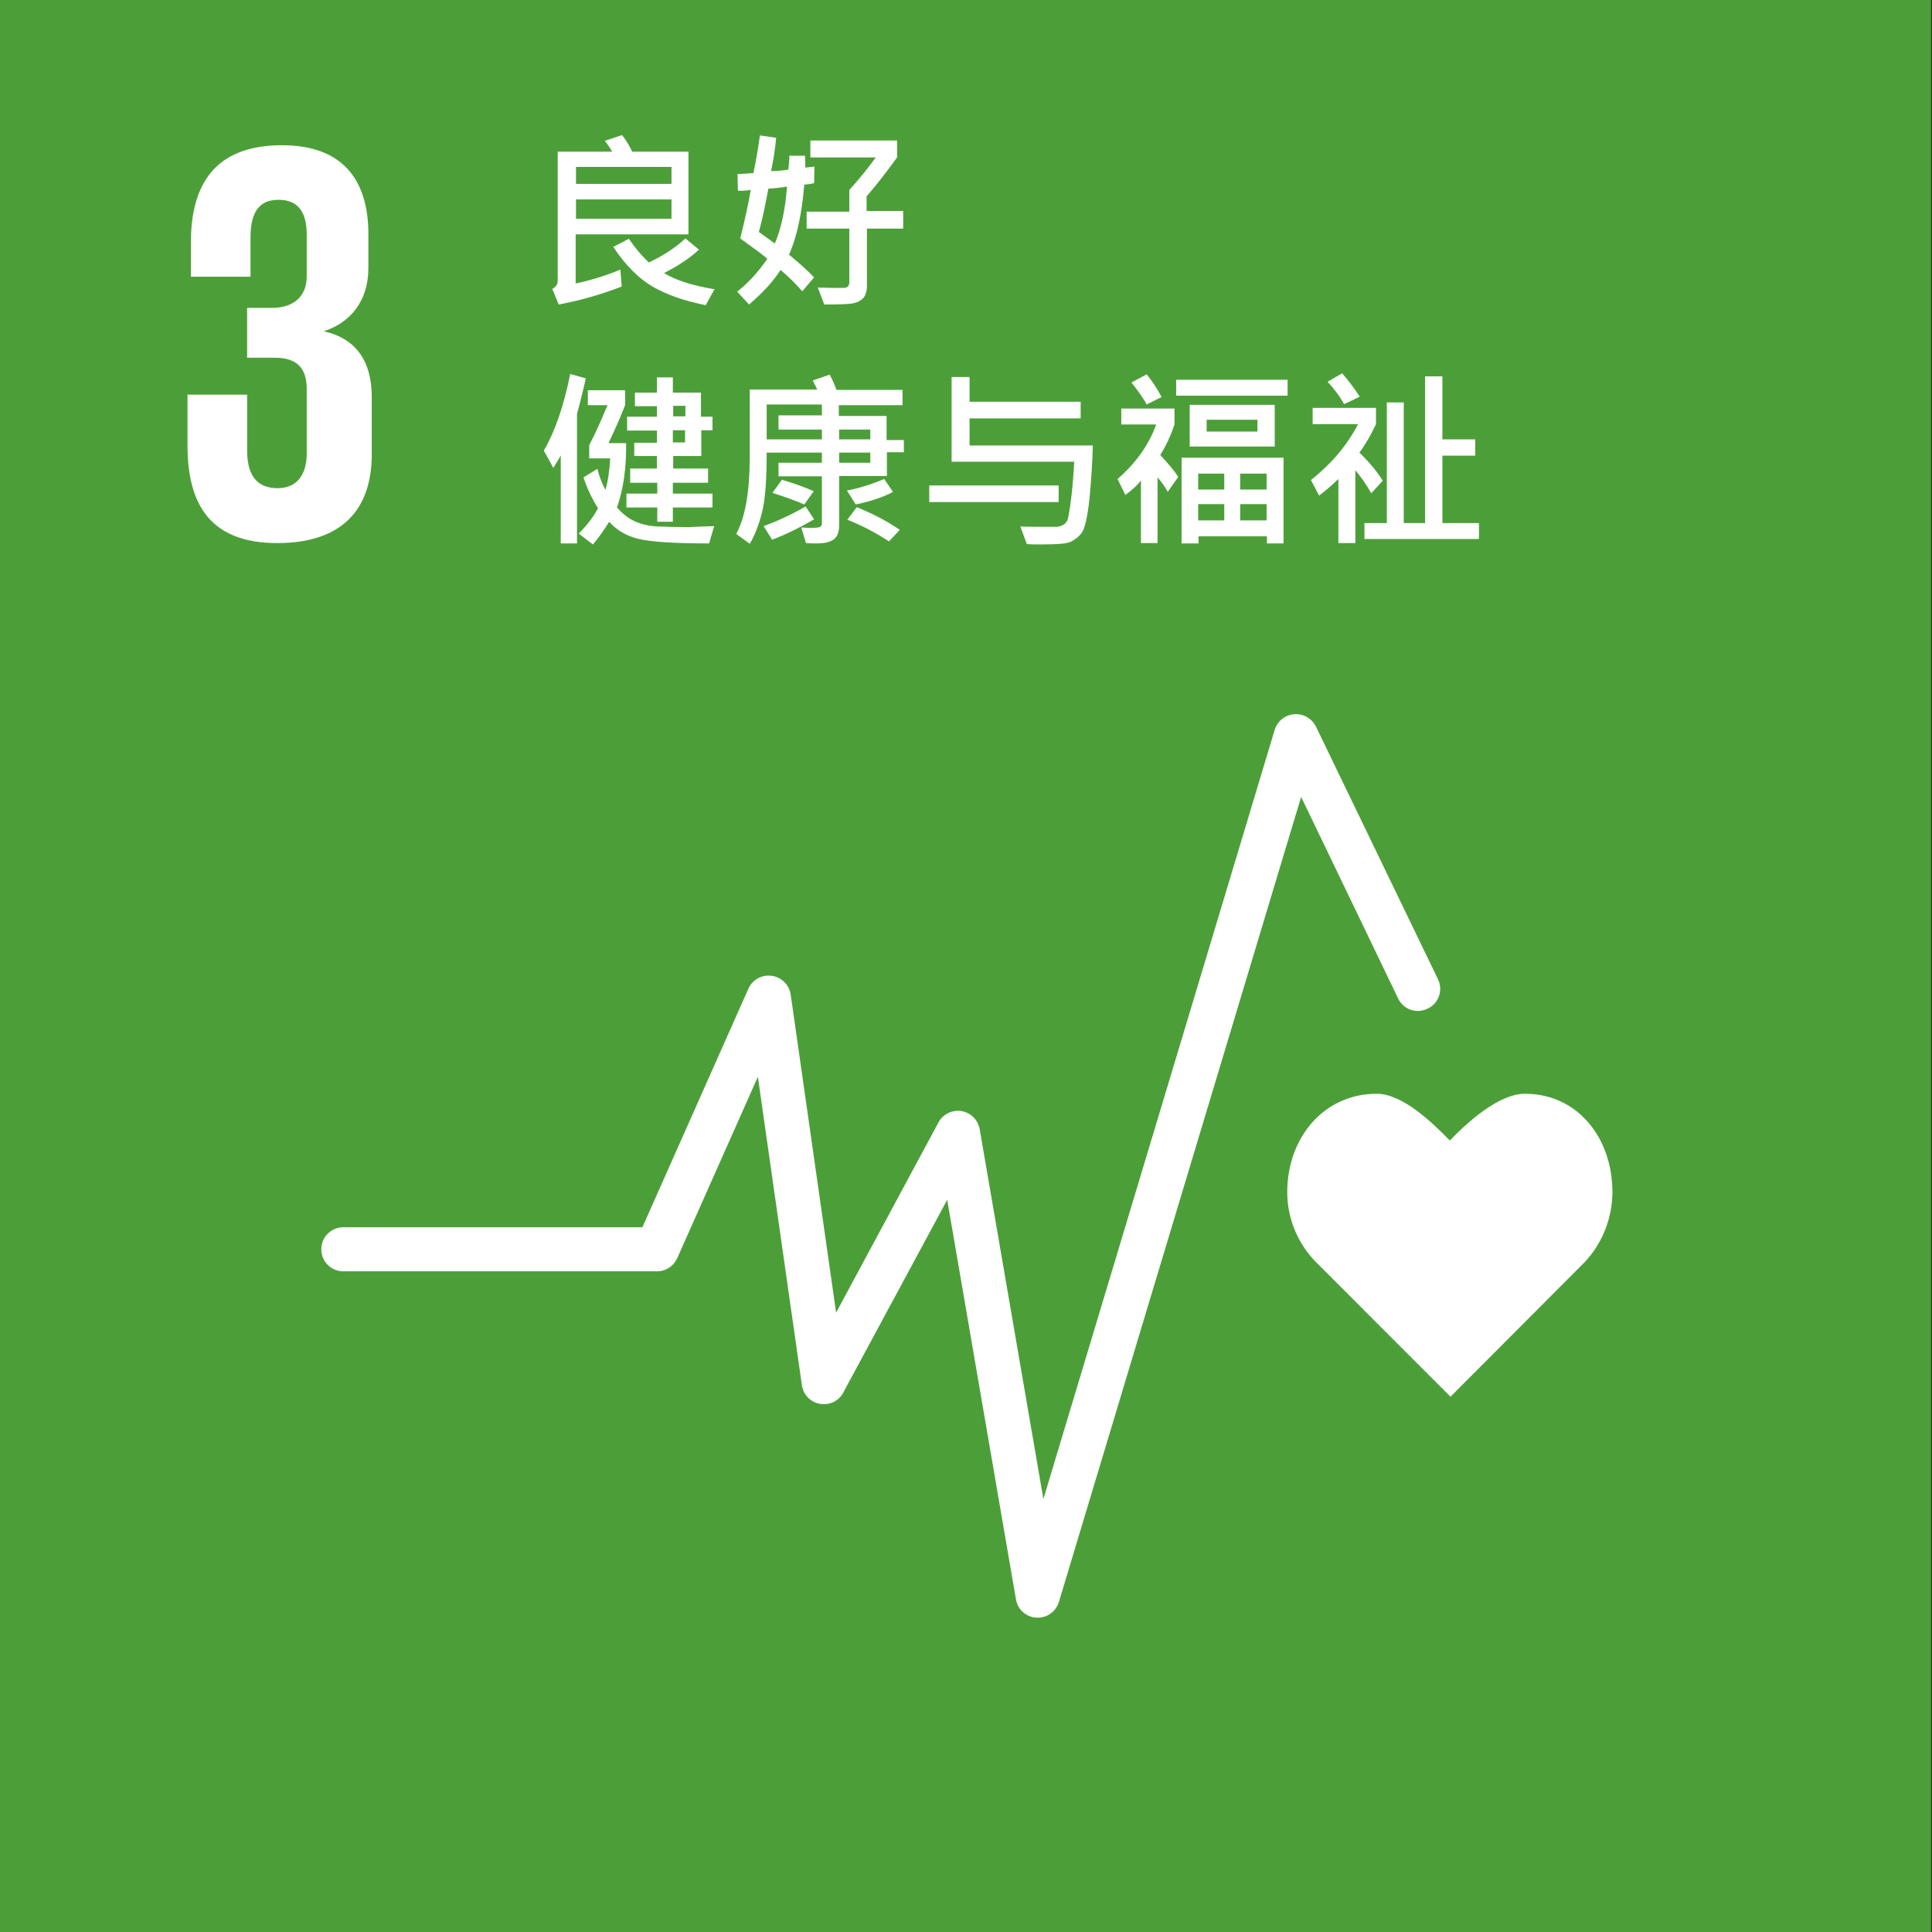
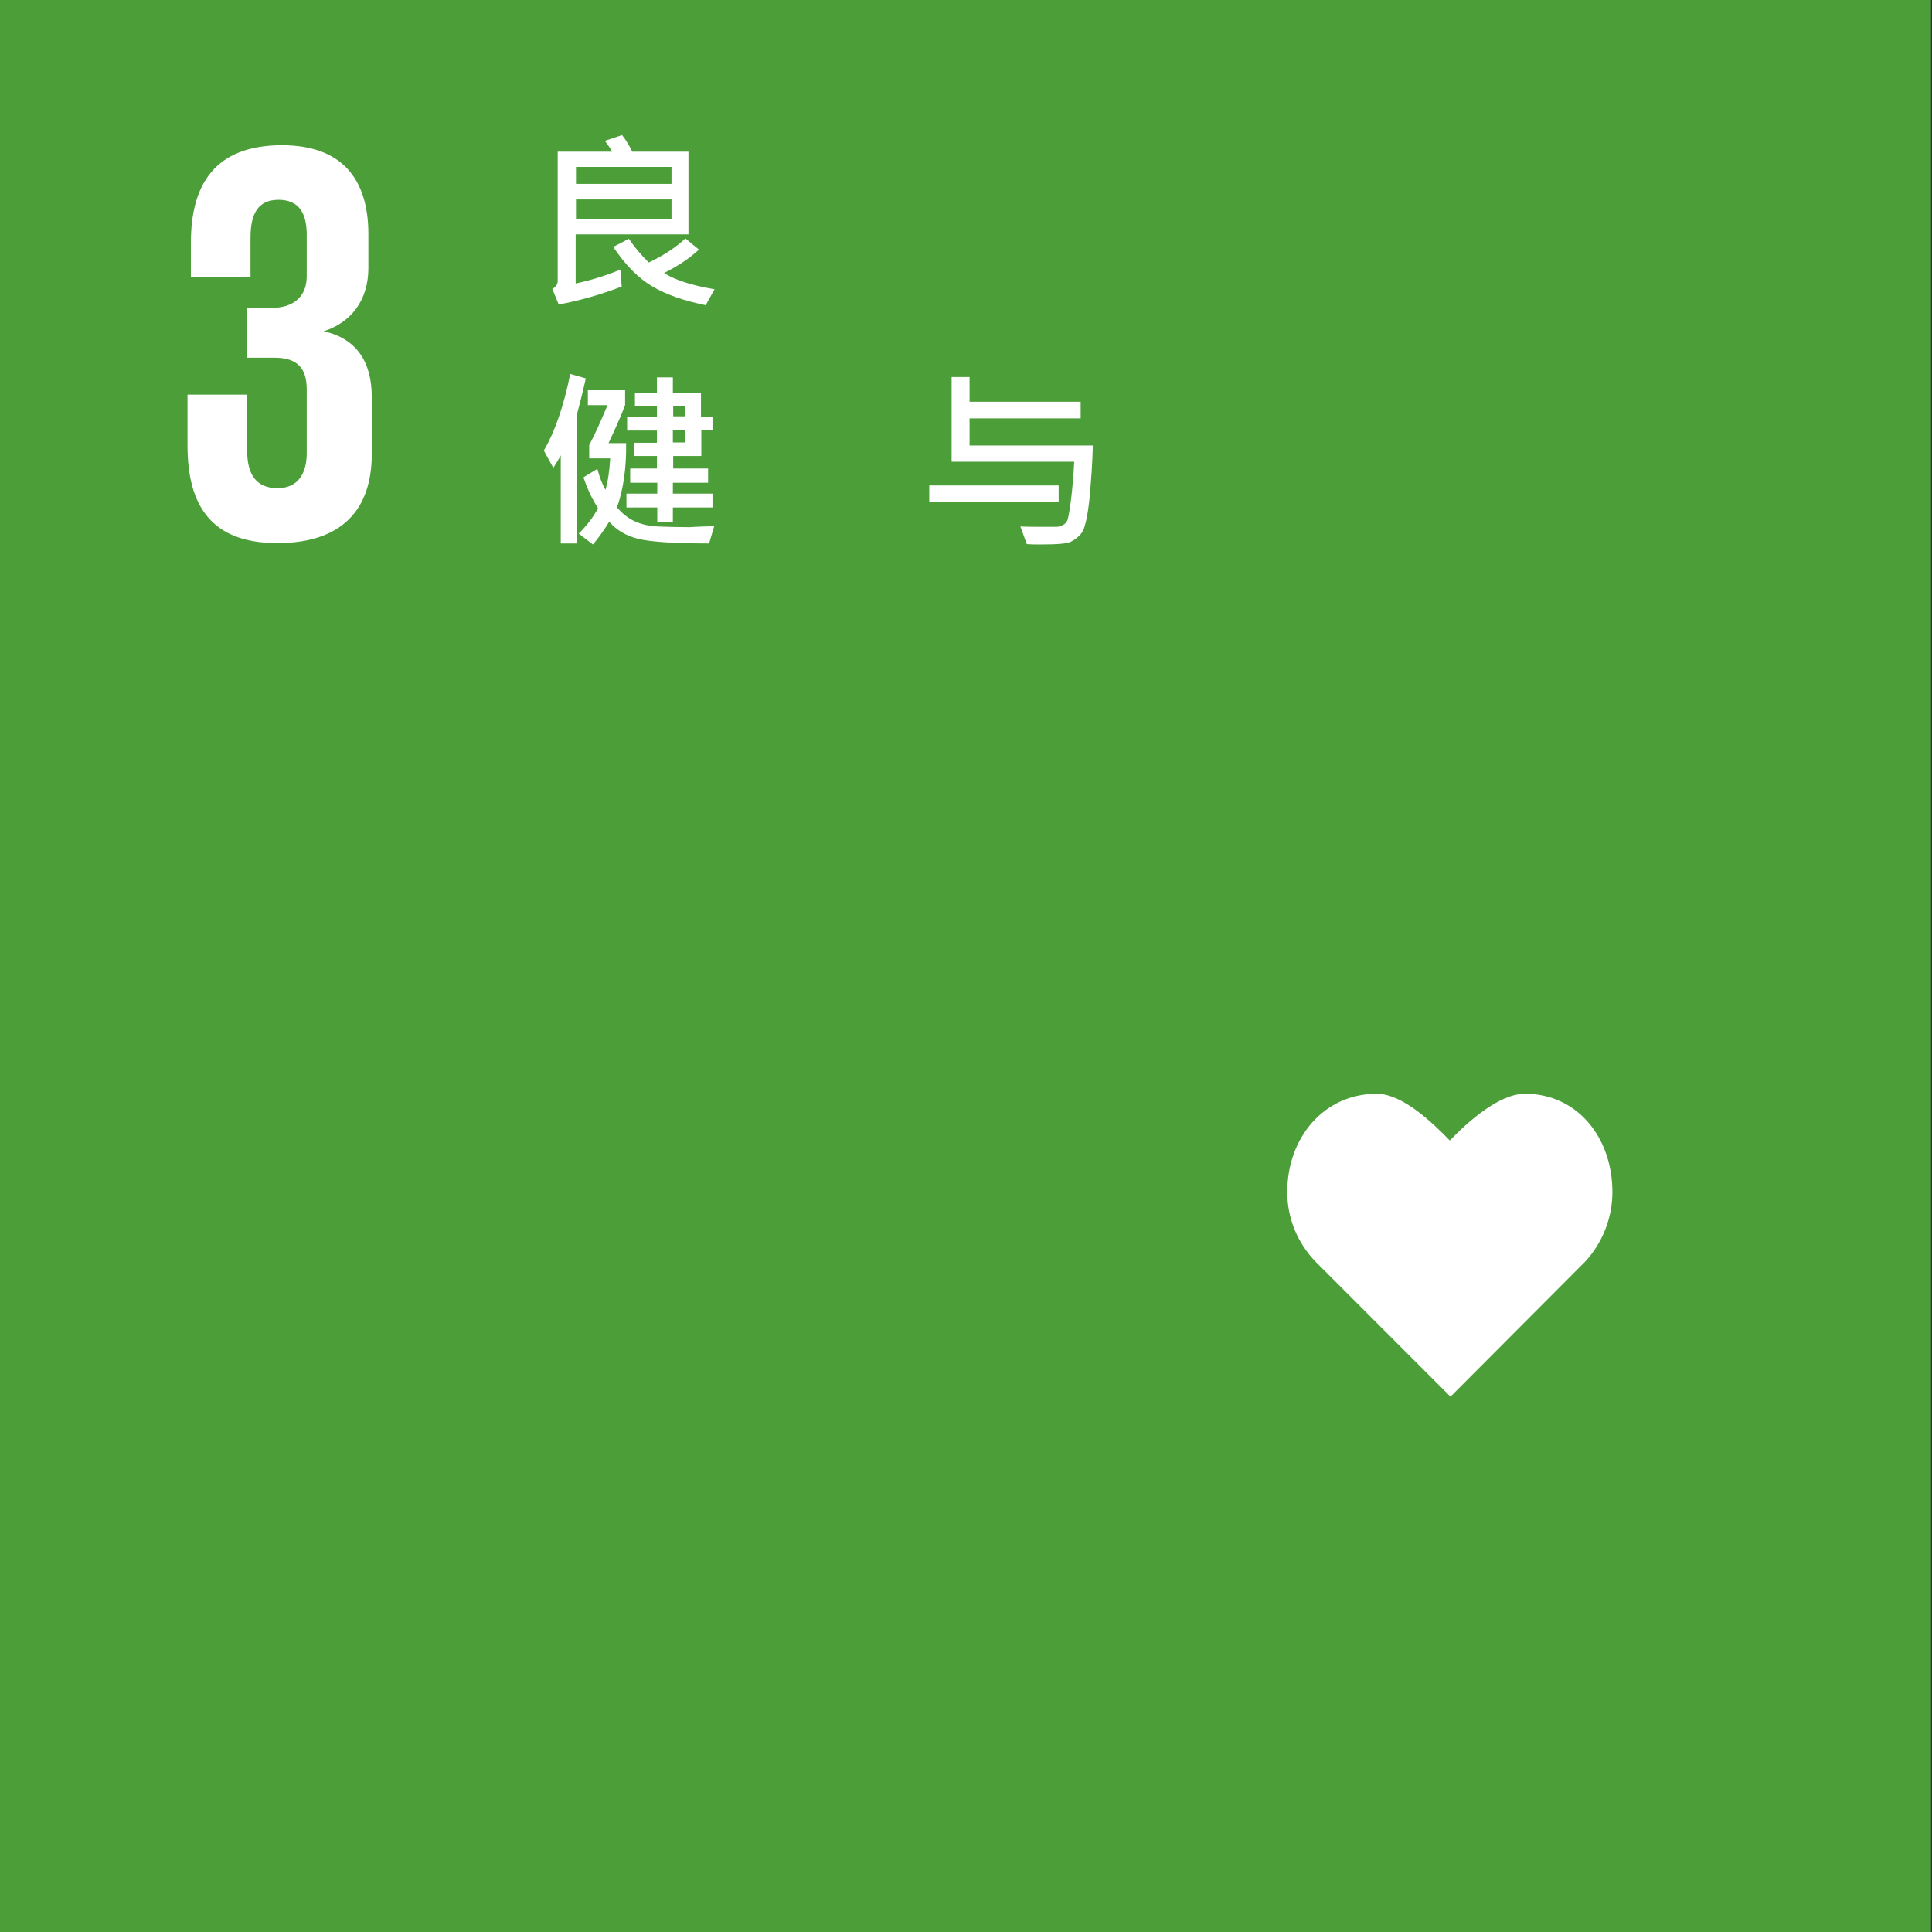
<svg xmlns="http://www.w3.org/2000/svg" version="1.1" x="0px" y="0px" width="827.717px" height="827.717px" viewBox="-116.219 7.087 827.717 827.717" enable-background="new -116.219 7.087 827.717 827.717" xml:space="preserve">
  <rect x="-116.219" y="7.087" width="827.717" height="827.717" fill="#333333" stroke="none" />
  <g id="Layer_1">
    <g id="Black_and_white" />
  </g>
  <g id="zh">
    <g id="_x33_">
      <rect x="-116.219" y="7.087" fill="#4C9F38" width="827.273" height="827.716" />
      <path fill="#FFFFFF" d="M574.572,517.783c0-23.23-14.946-42.104-37.438-42.104c-11.315,0-24.812,12.336-32.212,20.033    c-7.399-7.549-20.169-20.033-31.342-20.033c-22.639,0-38.308,18.873-38.308,42.104c0,11.615,4.644,22.064,12.042,29.76    l57.897,57.93l57.753-57.93l0,0C569.929,539.992,574.572,529.398,574.572,517.783" />
-       <path fill="#FFFFFF" d="M328.329,700.133c-0.145,0-0.436,0-0.579,0c-4.354-0.293-7.983-3.484-8.708-7.844l-29.456-171.17    L245.04,603.73c-1.887,3.627-5.949,5.516-10.013,4.787c-4.062-0.721-7.111-3.918-7.693-7.982l-18.861-132.117l-34.534,77.676    c-1.598,3.484-4.934,5.66-8.706,5.66H30.864c-5.224,0-9.432-4.211-9.432-9.438c0-5.229,4.208-9.434,9.432-9.434h128.13    l45.416-102.209c1.742-3.922,5.805-6.102,10.012-5.52c4.209,0.578,7.547,3.924,8.126,8.129l19.444,136.182l43.824-81.449    c1.885-3.623,5.947-5.514,9.864-4.932c4.063,0.727,7.108,3.771,7.836,7.836l27.279,158.398l99.105-329.566    c1.161-3.773,4.501-6.389,8.417-6.678c3.92-0.291,7.545,1.885,9.287,5.369l52.239,108.162c2.321,4.789,0.29,10.455-4.5,12.633    c-4.787,2.322-10.446,0.289-12.624-4.5l-41.499-86.242L337.47,693.307C336.166,697.518,332.538,700.133,328.329,700.133" />
      <path fill="#FFFFFF" d="M2.567,239.757c28.297,0,40.485-14.953,40.485-38.038v-24.539c0-15.242-6.674-25.115-20.605-28.165    c11.463-3.631,19.155-13.065,19.155-27.003v-14.666c0-23.519-11.319-38.038-37.002-38.038c-29.021,0-39.034,17.135-39.034,41.669    v14.665h25.539v-16.696c0-10.307,3.193-16.261,12.044-16.261s12.042,5.954,12.042,14.953v17.857    c0,8.857-5.949,13.504-14.945,13.504h-10.593v21.342H1.407c9.868,0,13.784,4.646,13.784,13.499v27.442    c0,8.853-3.916,14.953-12.477,14.953c-9.576,0-13.062-6.388-13.062-16.261v-23.812h-25.537v21.776    C-35.884,223.497-25.871,239.757,2.567,239.757" />
      <g>
        <path fill="#FFFFFF" d="M179.016,107.494h-48.609v21.053c6.819-1.454,13.205-3.484,19.153-5.954l0.579,7.257     c-9.431,3.631-18.428,6.1-26.988,7.696l-2.759-6.677c1.598-0.873,2.322-2.035,2.322-3.484V72.072h23.362     c-0.87-1.454-1.886-3.05-3.192-4.647l7.402-2.47c1.595,2.033,3.044,4.354,4.354,7.117h24.086v35.422H179.016z M171.47,85.864     v-7.262h-40.92v7.262H171.47z M171.47,100.817v-8.277h-40.92v8.277H171.47z M189.898,131.012l-3.773,6.828     c-9.284-1.889-16.83-4.505-22.78-7.989c-5.949-3.485-11.606-9.146-16.831-16.984l6.676-3.484     c2.756,4.065,5.657,7.403,8.561,10.161c6.093-2.904,11.318-6.242,15.671-10.308l5.803,4.792     c-4.061,3.773-9.141,7.116-14.945,10.02C173.068,127.094,180.324,129.417,189.898,131.012z" />
-         <path fill="#FFFFFF" d="M232.559,125.932l-5.077,5.954c-2.612-3.05-5.658-6.101-9.287-9.146     c-3.048,4.788-7.546,9.727-13.494,14.808l-5.079-5.515c4.788-3.777,9.142-8.565,12.915-14.085     c-1.451-1.308-5.371-4.212-11.609-8.711c2.031-8.13,3.482-14.954,4.498-20.762c-2.176,0.293-4.062,0.435-5.513,0.293     l-0.147-7.115c3.338-0.146,5.66-0.289,6.82-0.435c1.018-5.08,2.031-10.454,2.758-16.116l6.967,1.015     c-0.438,4.793-1.163,9.582-2.179,14.228c1.74,0.146,4.21-0.141,7.401-0.58c0.291-2.177,0.436-4.208,0.436-5.95h6.675     c0.143,2.324,0.143,4.066,0.143,5.081c1.162-0.146,2.468-0.292,3.921-0.435l-0.147,7.112c-2.031,0.434-3.482,0.581-4.207,0.581     c-1.019,12.489-3.192,22.503-6.528,30.053C225.742,119.402,229.367,122.594,232.559,125.932z M220.953,87.025     c-2.467,0.435-5.081,0.723-7.982,0.869c-1.306,7.115-2.611,13.211-4.063,18.584c3.482,2.469,5.806,4.212,6.821,4.934     C218.486,105.024,220.226,96.899,220.953,87.025z M270.867,105.024h-15.67v24.393c0,2.469-0.58,4.358-1.742,5.52     c-1.159,1.162-2.758,1.883-4.642,2.176c-1.888,0.289-5.806,0.435-11.901,0.435l-2.755-7.257c3.773,0.141,7.4,0.141,11.026,0.141     c1.742,0,2.467-0.869,2.467-2.465v-22.942h-18.283v-7.257h18.283v-9.293c4.208-4.646,7.981-9.292,11.32-13.938h-28.006v-7.258     h37.146v7.258c-4.207,5.808-8.561,11.469-13.062,16.696v6.247h15.674v7.545H270.867z" />
      </g>
      <g>
        <path fill="#FFFFFF" d="M134.76,169.197c-0.727,3.338-1.598,6.823-2.467,10.308l-1.307,4.938v55.461h-6.963v-37.75     c-0.728,1.454-1.889,3.338-3.194,5.374l-4.062-7.404c4.786-8.13,8.56-19.166,11.317-32.816L134.76,169.197z M189.755,232.495     l-2.179,7.409c-15.379,0-25.537-0.727-30.615-2.035c-5.079-1.308-9.143-3.772-12.189-7.257c-2.321,3.772-4.643,6.969-6.965,9.726     l-6.095-4.646c3.629-3.631,6.386-7.258,8.271-10.888c-2.61-4.066-4.642-8.423-6.238-13.211l5.949-3.631     c1.016,3.773,2.176,6.677,3.481,9c1.017-3.485,1.741-7.985,2.032-13.5h-8.995V197.8c2.466-4.646,5.077-10.454,7.833-17.134     h-8.413v-6.389h15.959v6.389c-1.741,4.504-4.062,9.873-7.108,16.261h7.545c0.145,10.601-1.16,19.747-3.919,27.584     c2.179,2.47,4.644,4.505,7.401,5.808c2.758,1.308,6.24,2.176,10.156,2.323c3.919,0.147,8.417,0.292,13.642,0.292     C182.933,232.642,186.416,232.642,189.755,232.495z M189.174,191.412h-4.934v11.034h-12.043v5.369h14.946v6.101h-15.092v4.646     h16.977v5.949h-16.977v6.101h-6.676v-6.101h-13.204v-5.949h13.204v-4.646h-11.606v-6.101h11.463v-5.369h-9.723v-5.666h9.723     v-5.227h-12.77v-5.95h12.77v-4.5h-9.432v-5.807h9.432v-6.535h6.819v6.535h12.042v10.307h4.935v5.808H189.174z M177.421,185.458     v-4.5h-5.224v4.5H177.421z M177.275,196.639v-5.227h-5.224v5.227H177.275z" />
-         <path fill="#FFFFFF" d="M271.158,200.846h-7.4v10.166h-20.46v21.049c0,2.904-0.725,4.939-2.321,6.1     c-1.451,1.161-3.917,1.743-7.399,1.743c-1.308,0-2.902,0-4.5-0.146l-2.031-6.681c1.888,0.146,3.338,0.146,4.353,0.146     c2.179,0,3.338-0.146,3.773-0.434c0.437-0.294,0.727-0.728,0.727-1.455v-20.18h-18.575v-5.804h18.575v-4.358h-23.652     c0,11.469-0.581,20.034-2.031,25.7c-1.451,5.661-3.193,10.014-5.225,13.353l-5.805-4.208c3.918-7.116,5.805-18.149,5.805-33.392     v-28.458h28.876c-0.289-0.874-1.017-2.176-1.888-3.918l7.256-2.47c1.308,2.323,2.179,4.5,2.902,6.535h28.297v6.53h-27.28v4.646     h20.461v10.307h7.399v5.227H271.158z M232.559,229.596c-5.805,3.338-11.752,6.384-17.991,8.707l-3.629-5.808     c5.95-2.176,11.899-4.934,17.994-8.418L232.559,229.596z M235.898,195.331v-4.211h-18.575v-6.095h18.575v-4.646h-23.652v14.953     H235.898z M232.416,217.542l-4.063,5.666c-4.353-1.89-8.996-3.484-13.64-4.939l4.062-5.662     C224.433,214.35,228.933,215.946,232.416,217.542z M256.648,195.331v-4.211h-13.351v4.211H256.648z M256.648,205.35v-4.358     h-13.351v4.358H256.648z M266.37,217.834c-4.353,2.323-9.722,4.066-15.962,5.374l-3.773-5.954     c4.645-0.873,10.014-2.47,15.962-4.939L266.37,217.834z M269.273,234.096l-4.645,4.934c-5.078-3.337-10.883-6.535-17.848-9.292     l4.063-5.369C257.953,227.273,264.049,230.465,269.273,234.096z" />
        <path fill="#FFFFFF" d="M337.327,222.188h-55.433v-7.11h55.433V222.188z M351.981,197.8c-0.146,7.404-0.726,15.096-1.451,23.084     c-0.87,7.984-2.031,12.772-3.338,14.514c-1.306,1.743-2.903,2.904-4.644,3.778c-1.742,0.869-6.094,1.161-13.205,1.161     c-1.74,0-3.773,0-5.656-0.146l-2.759-7.551c2.32,0.147,7.545,0.147,15.381,0.147c1.018,0,2.032-0.294,3.049-0.875     c1.015-0.58,1.595-1.449,1.885-2.464c0.291-1.016,0.87-4.065,1.451-8.857c0.582-4.794,1.015-10.021,1.306-15.681h-52.526v-36.296     h7.69v10.6h47.595v7.116h-47.595v11.611h52.817V197.8z" />
-         <path fill="#FFFFFF" d="M388.548,211.446l-4.501,6.388c-0.867-1.741-2.318-3.918-4.35-6.241v28.165h-7.111v-26.861     c-1.596,2.181-3.916,4.211-6.674,6.246l-3.338-6.828c7.98-6.964,13.494-14.807,16.542-23.372h-14.947v-6.822h22.781v6.822     c-1.595,4.793-3.627,9.146-6.092,13.065C384.485,205.931,387.096,208.977,388.548,211.446z M381.439,177.181l-6.386,3.197     c-1.307-2.47-3.482-5.52-6.531-9.439l6.531-3.484C377.519,170.504,379.697,173.843,381.439,177.181z M435.417,176.601h-47.739     v-6.823h47.739V176.601z M433.675,239.904h-7.109v-3.05h-29.311v3.05h-7.256v-36.735h43.676V239.904L433.675,239.904z      M429.901,198.381h-36.42v-17.857h36.42V198.381z M408.281,216.82v-6.828h-11.173v6.828H408.281z M408.281,230.03v-6.969h-11.173     v6.969H408.281z M422.502,191.993v-5.081h-21.765v5.081H422.502z M426.419,216.82v-6.828h-11.316v6.828H426.419z M426.419,230.03     v-6.969h-11.316v6.969H426.419z" />
-         <path fill="#FFFFFF" d="M476.191,213.042l-4.934,5.373c-2.178-3.918-4.497-7.115-6.819-9.873v31.215h-7.256v-27.443     c-3.048,2.904-5.804,5.228-8.271,7.116l-3.482-6.676c8.562-6.823,15.38-14.666,20.171-23.958h-19.445v-6.969h27.135v6.969     c-2.178,4.646-4.498,8.711-7.112,12.196C470.531,205.204,473.869,209.27,476.191,213.042z M466.324,177.04l-6.675,3.191     c-1.886-3.338-4.207-6.534-7.109-9.581l6.237-3.63C460.808,169.343,463.422,172.535,466.324,177.04z M517.401,238.014h-49.046     v-6.822h9.578v-51.688h7.256v51.688h9.141v-62.864h7.399v27.002h14.075v6.969h-14.075v28.893h15.672V238.014L517.401,238.014z" />
      </g>
    </g>
  </g>
</svg>